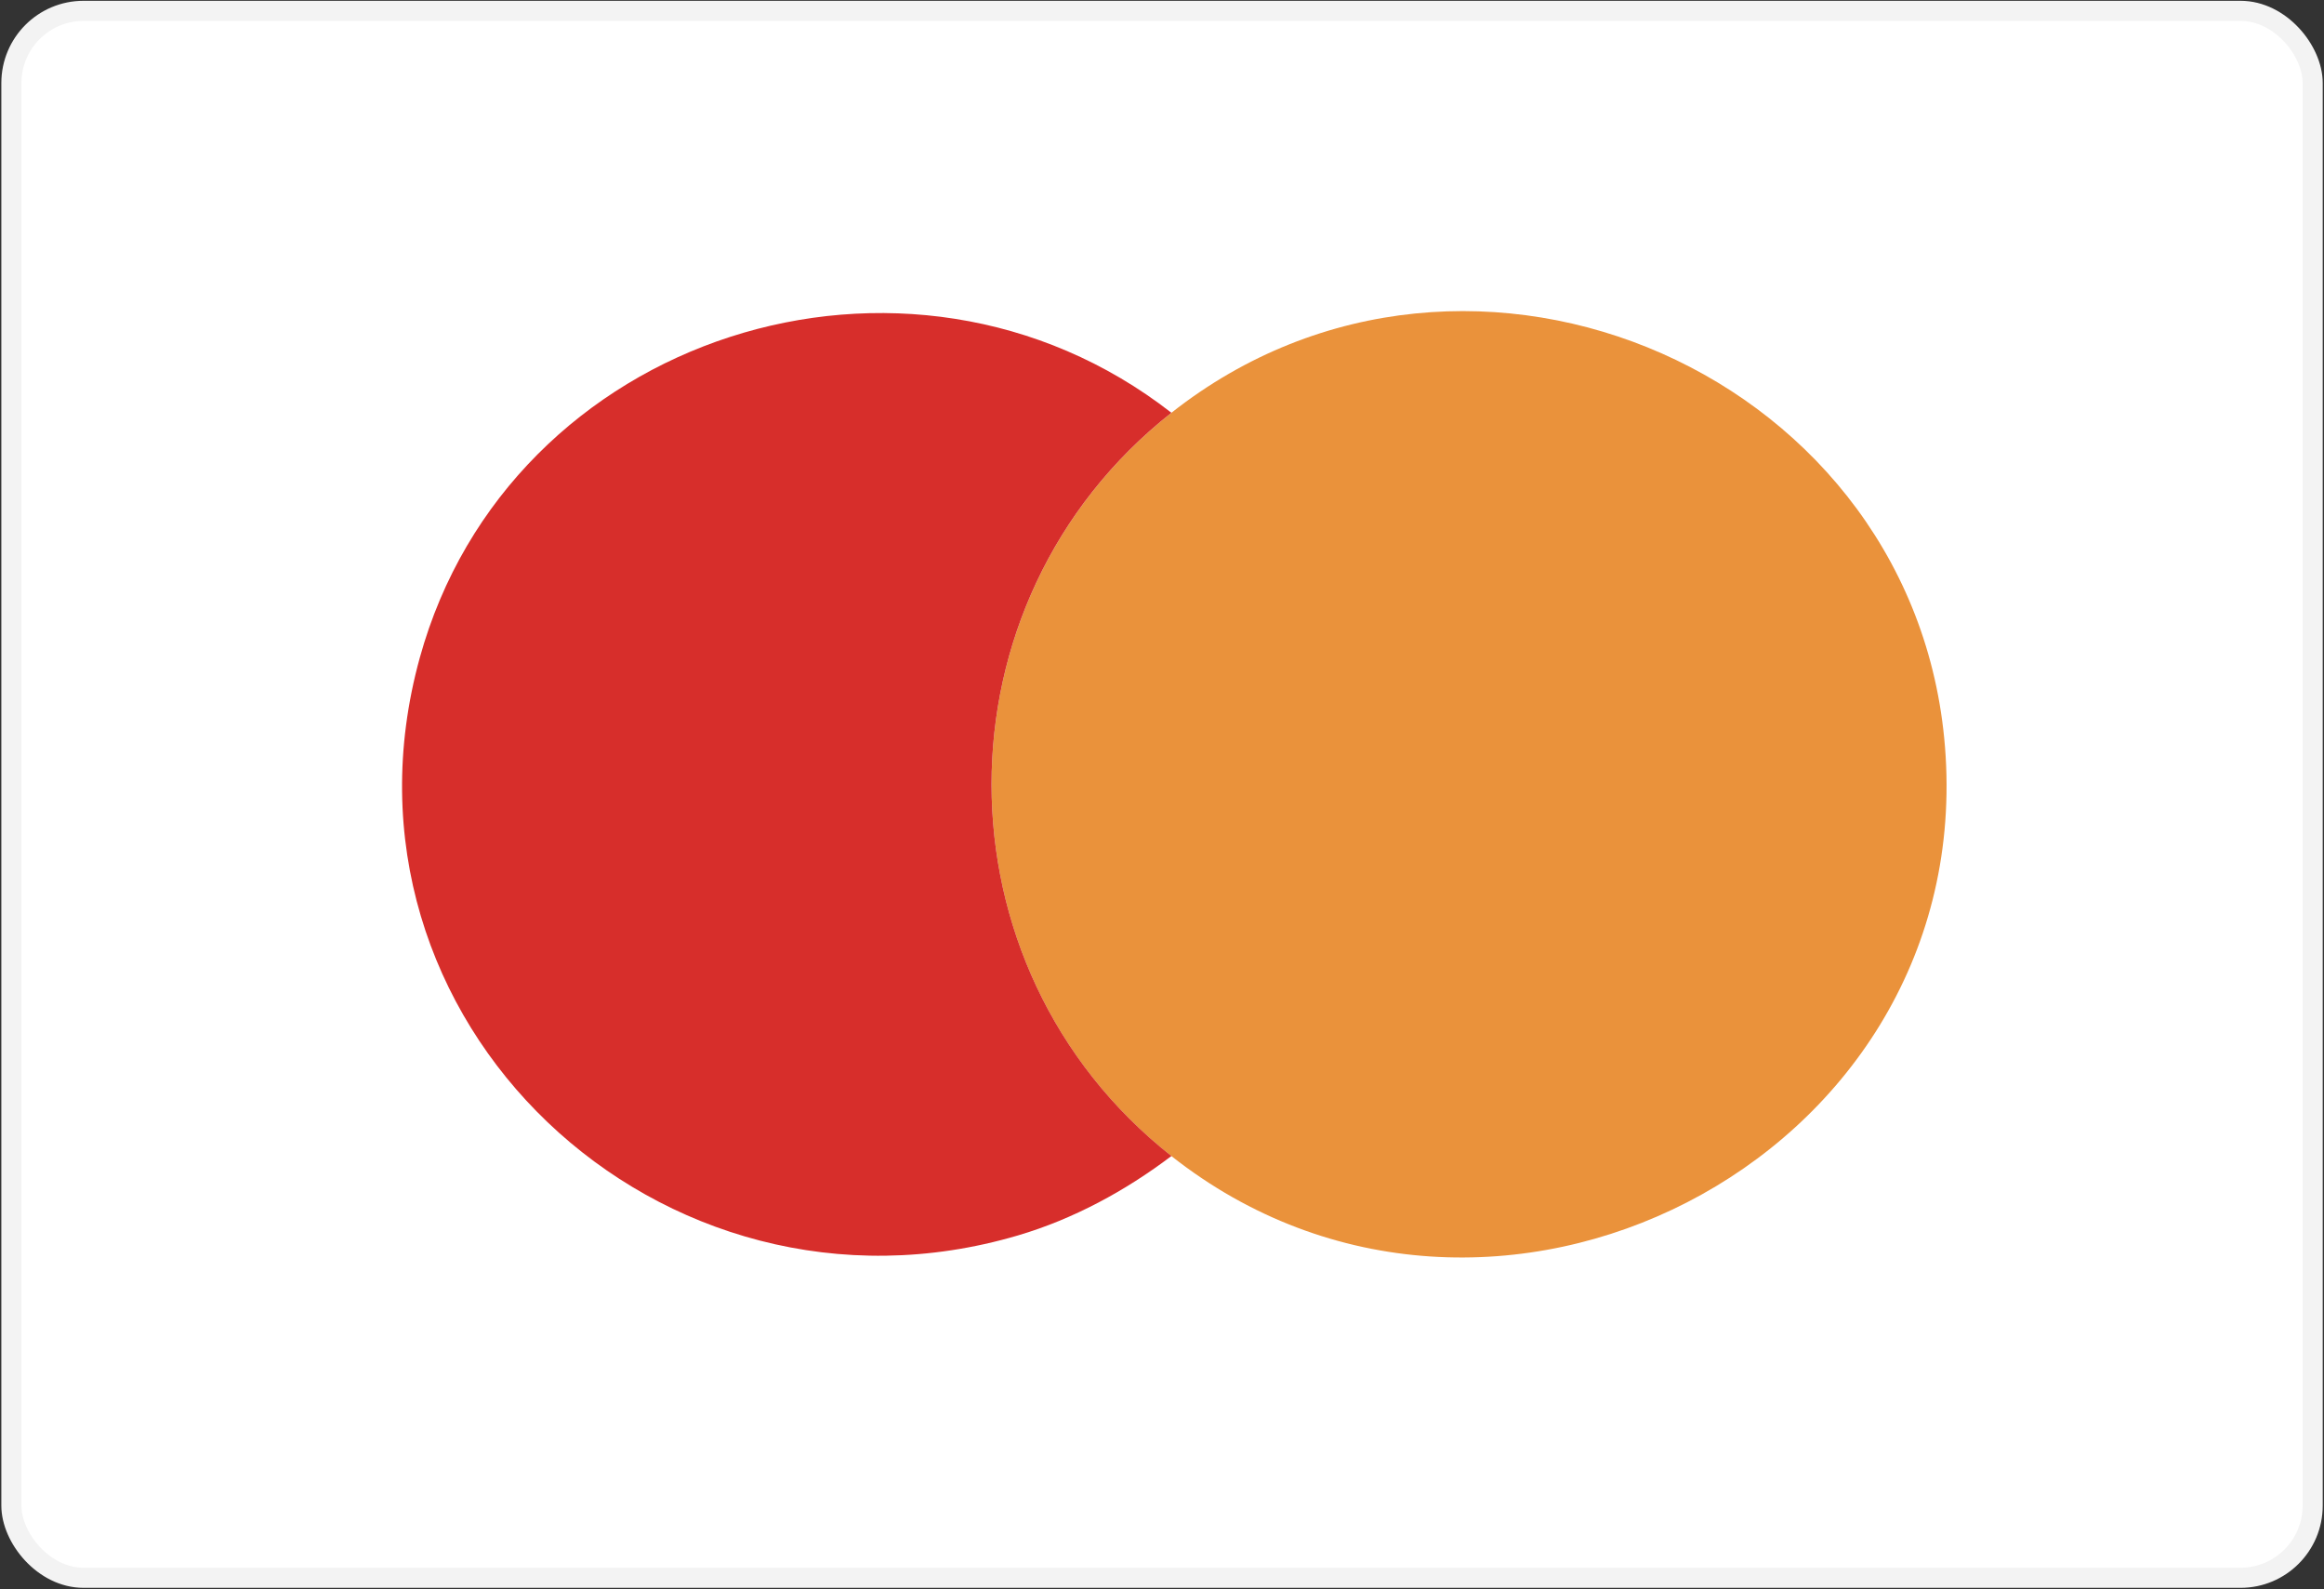
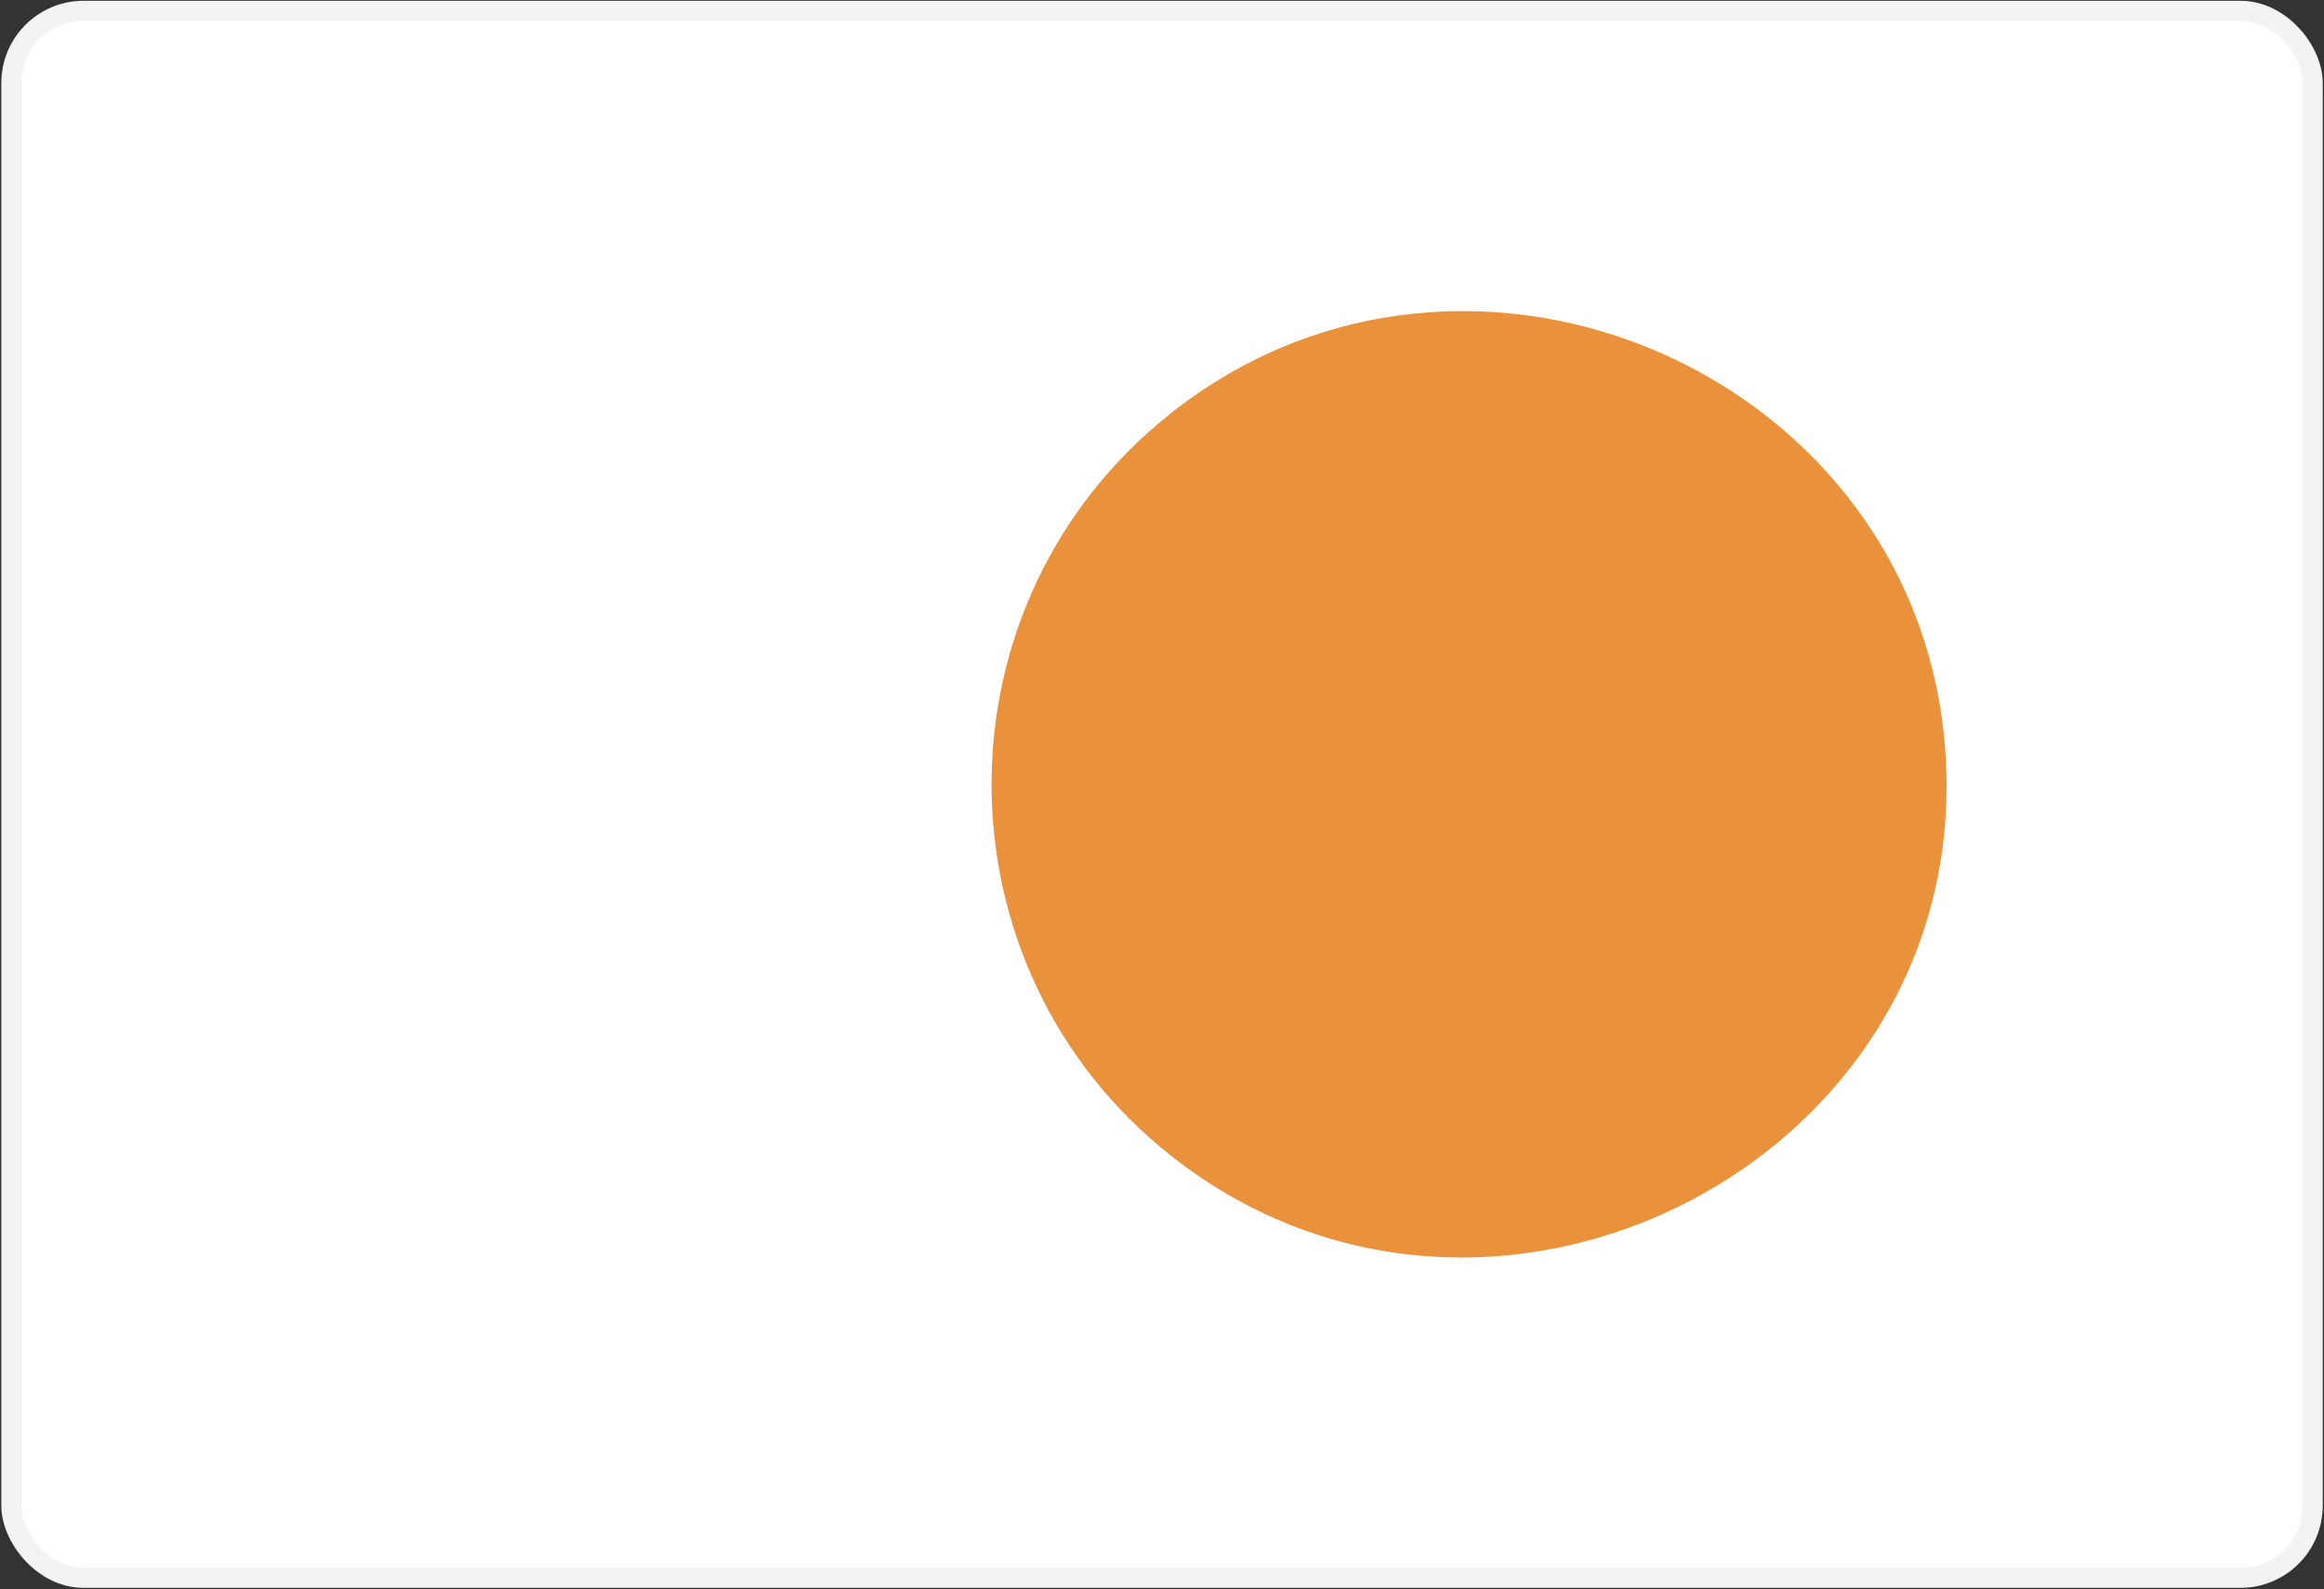
<svg xmlns="http://www.w3.org/2000/svg" id="Layer_1" data-name="Layer 1" viewBox="0 0 346.61 236.95">
  <rect x="0" y="0" width="346.61" height="236.95" fill="#333333" stroke="none" />
  <defs>
    <style>
      .cls-1 {
        fill: #ea923b;
      }

      .cls-2 {
        fill: #d72e2b;
      }

      .cls-3 {
        fill: #fff;
        stroke: #f3f3f3;
        stroke-miterlimit: 10;
        stroke-width: 3px;
      }
    </style>
  </defs>
  <rect class="cls-3" x="1.7" y="1.62" width="343.22" height="233.65" rx="10.76" ry="10.76" />
  <path class="cls-1" d="M174.71,61.55c44.56-35.15,112-5.5,115.47,51.18,3.71,60.54-68.05,97.05-115.47,59.66-35.74-28.19-35.8-82.6,0-110.83Z" />
-   <path class="cls-2" d="M174.71,61.55c-35.8,28.24-35.74,82.64,0,110.83-6.86,5.19-14.59,9.39-22.89,11.84-53.2,15.69-104.14-32.01-89.22-86.11,13.31-48.25,72.74-67.22,112.11-36.56Z" />
</svg>